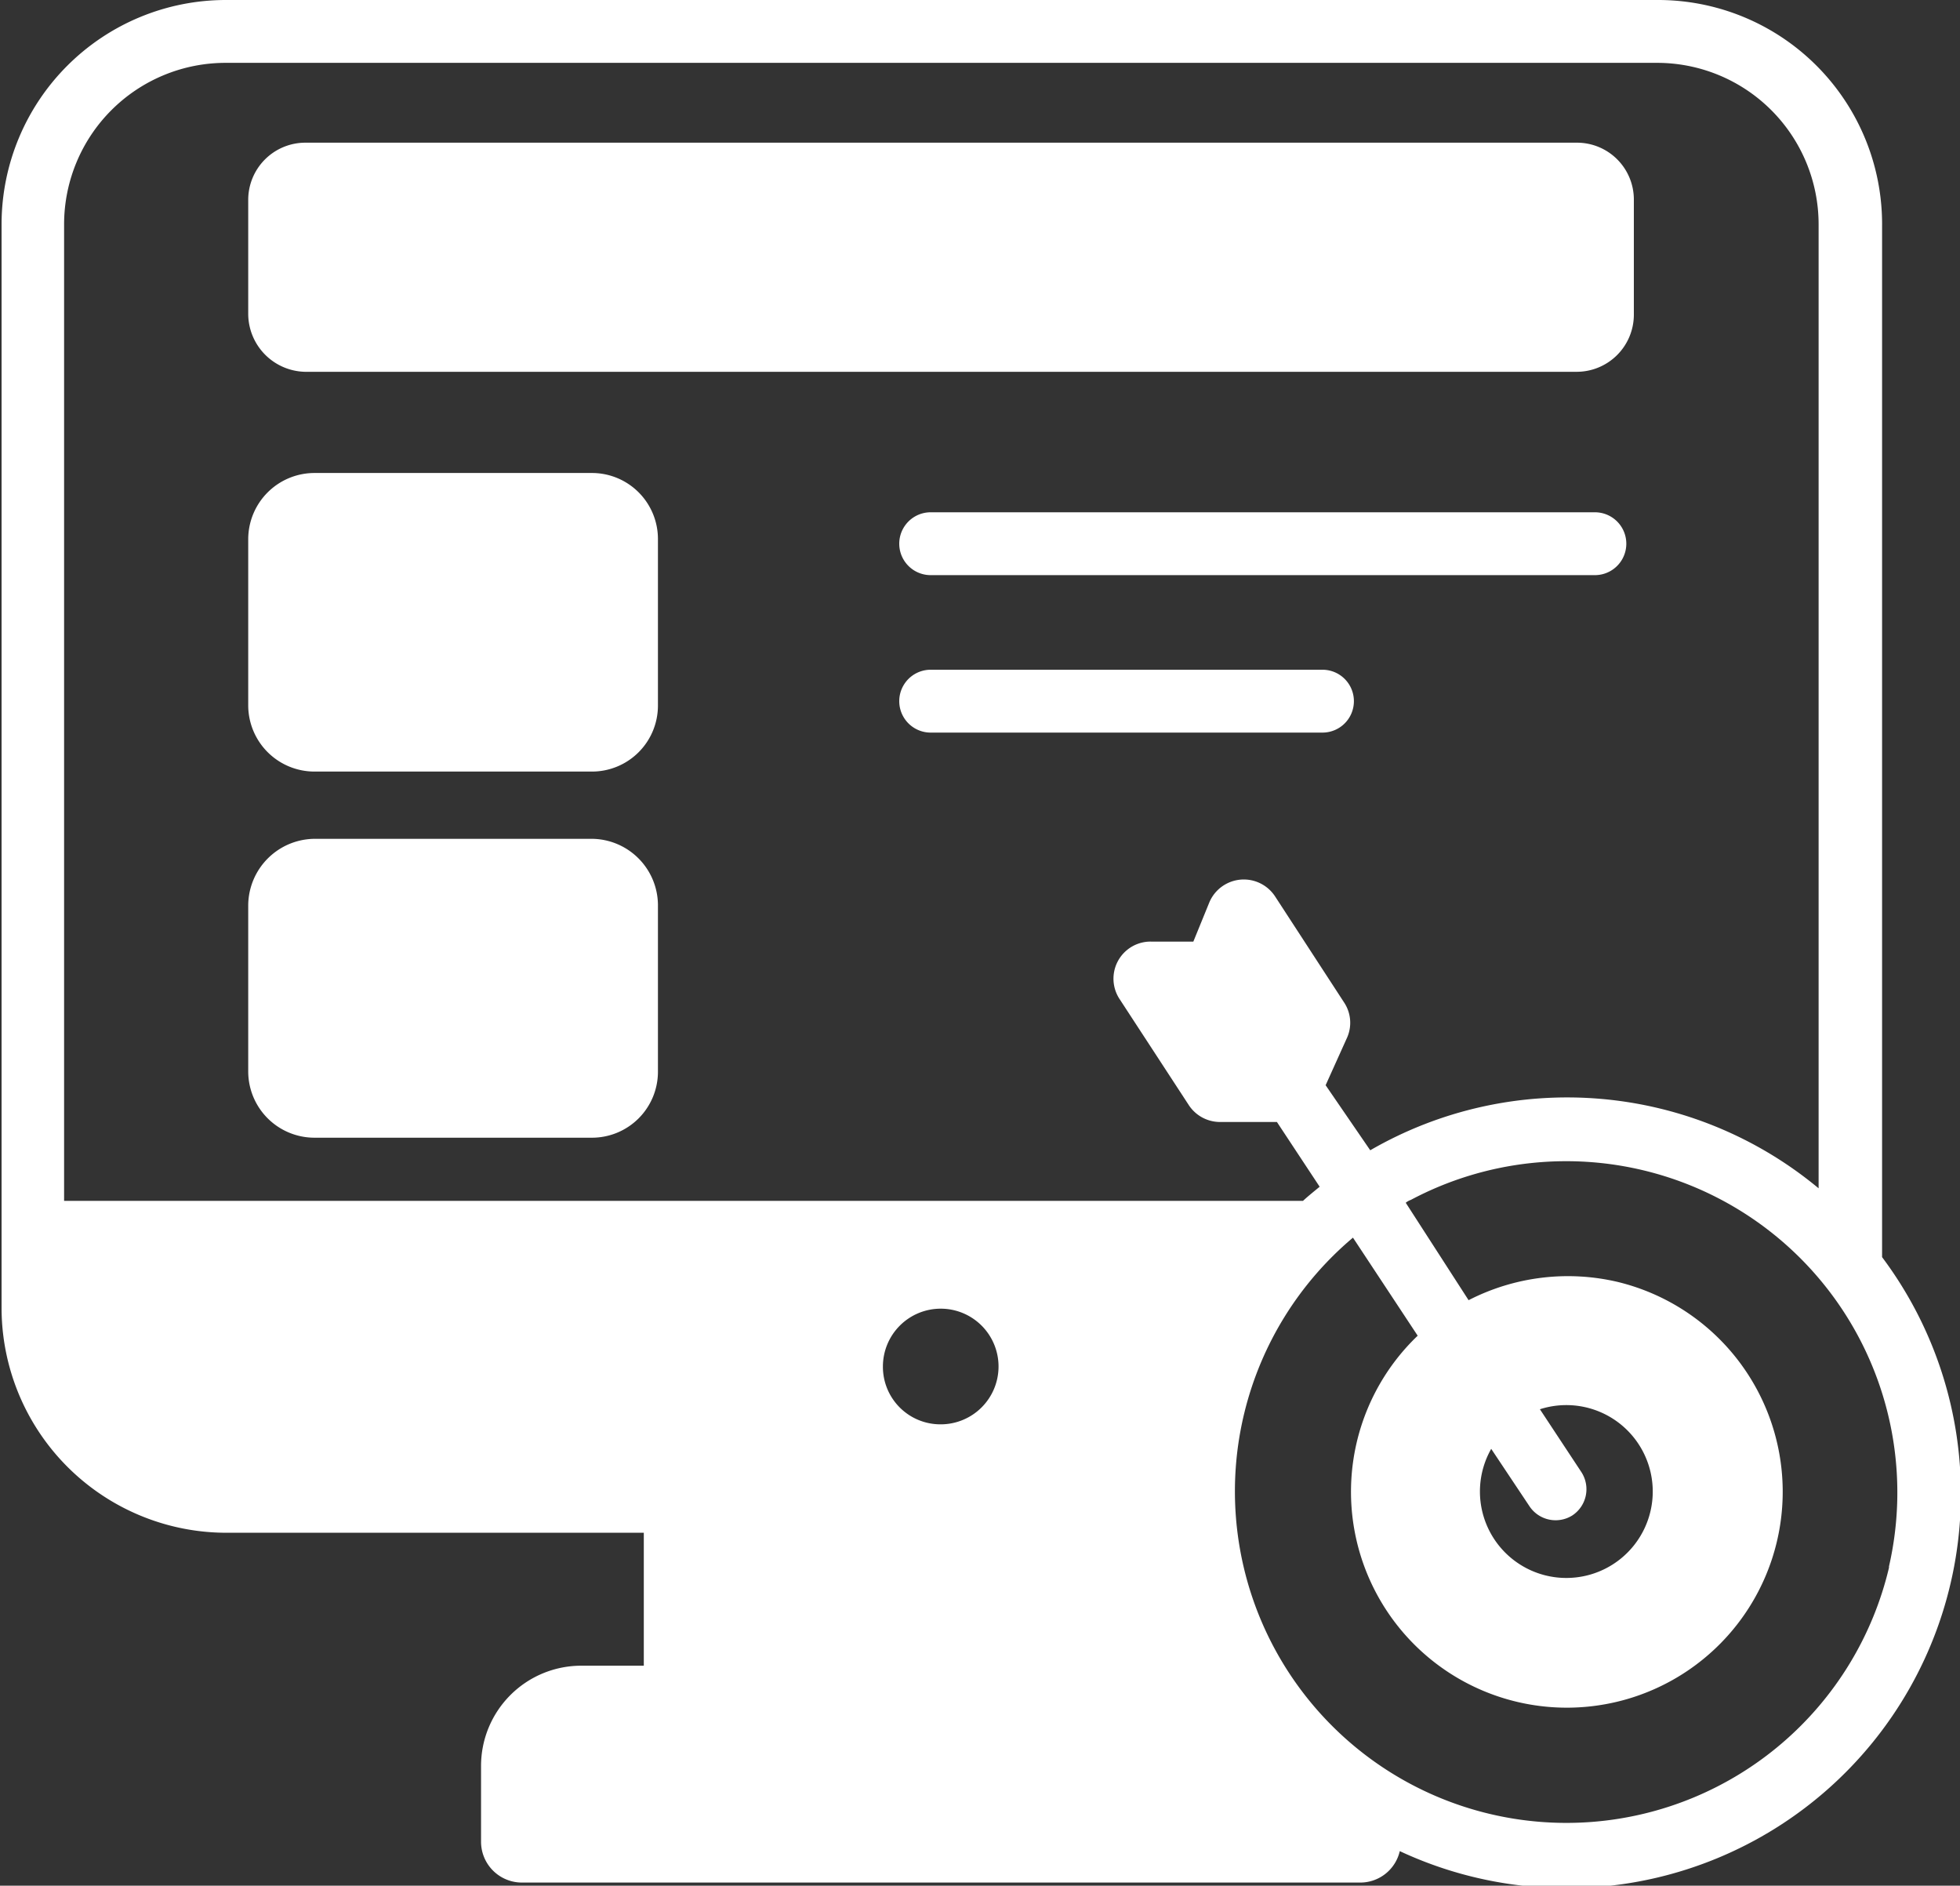
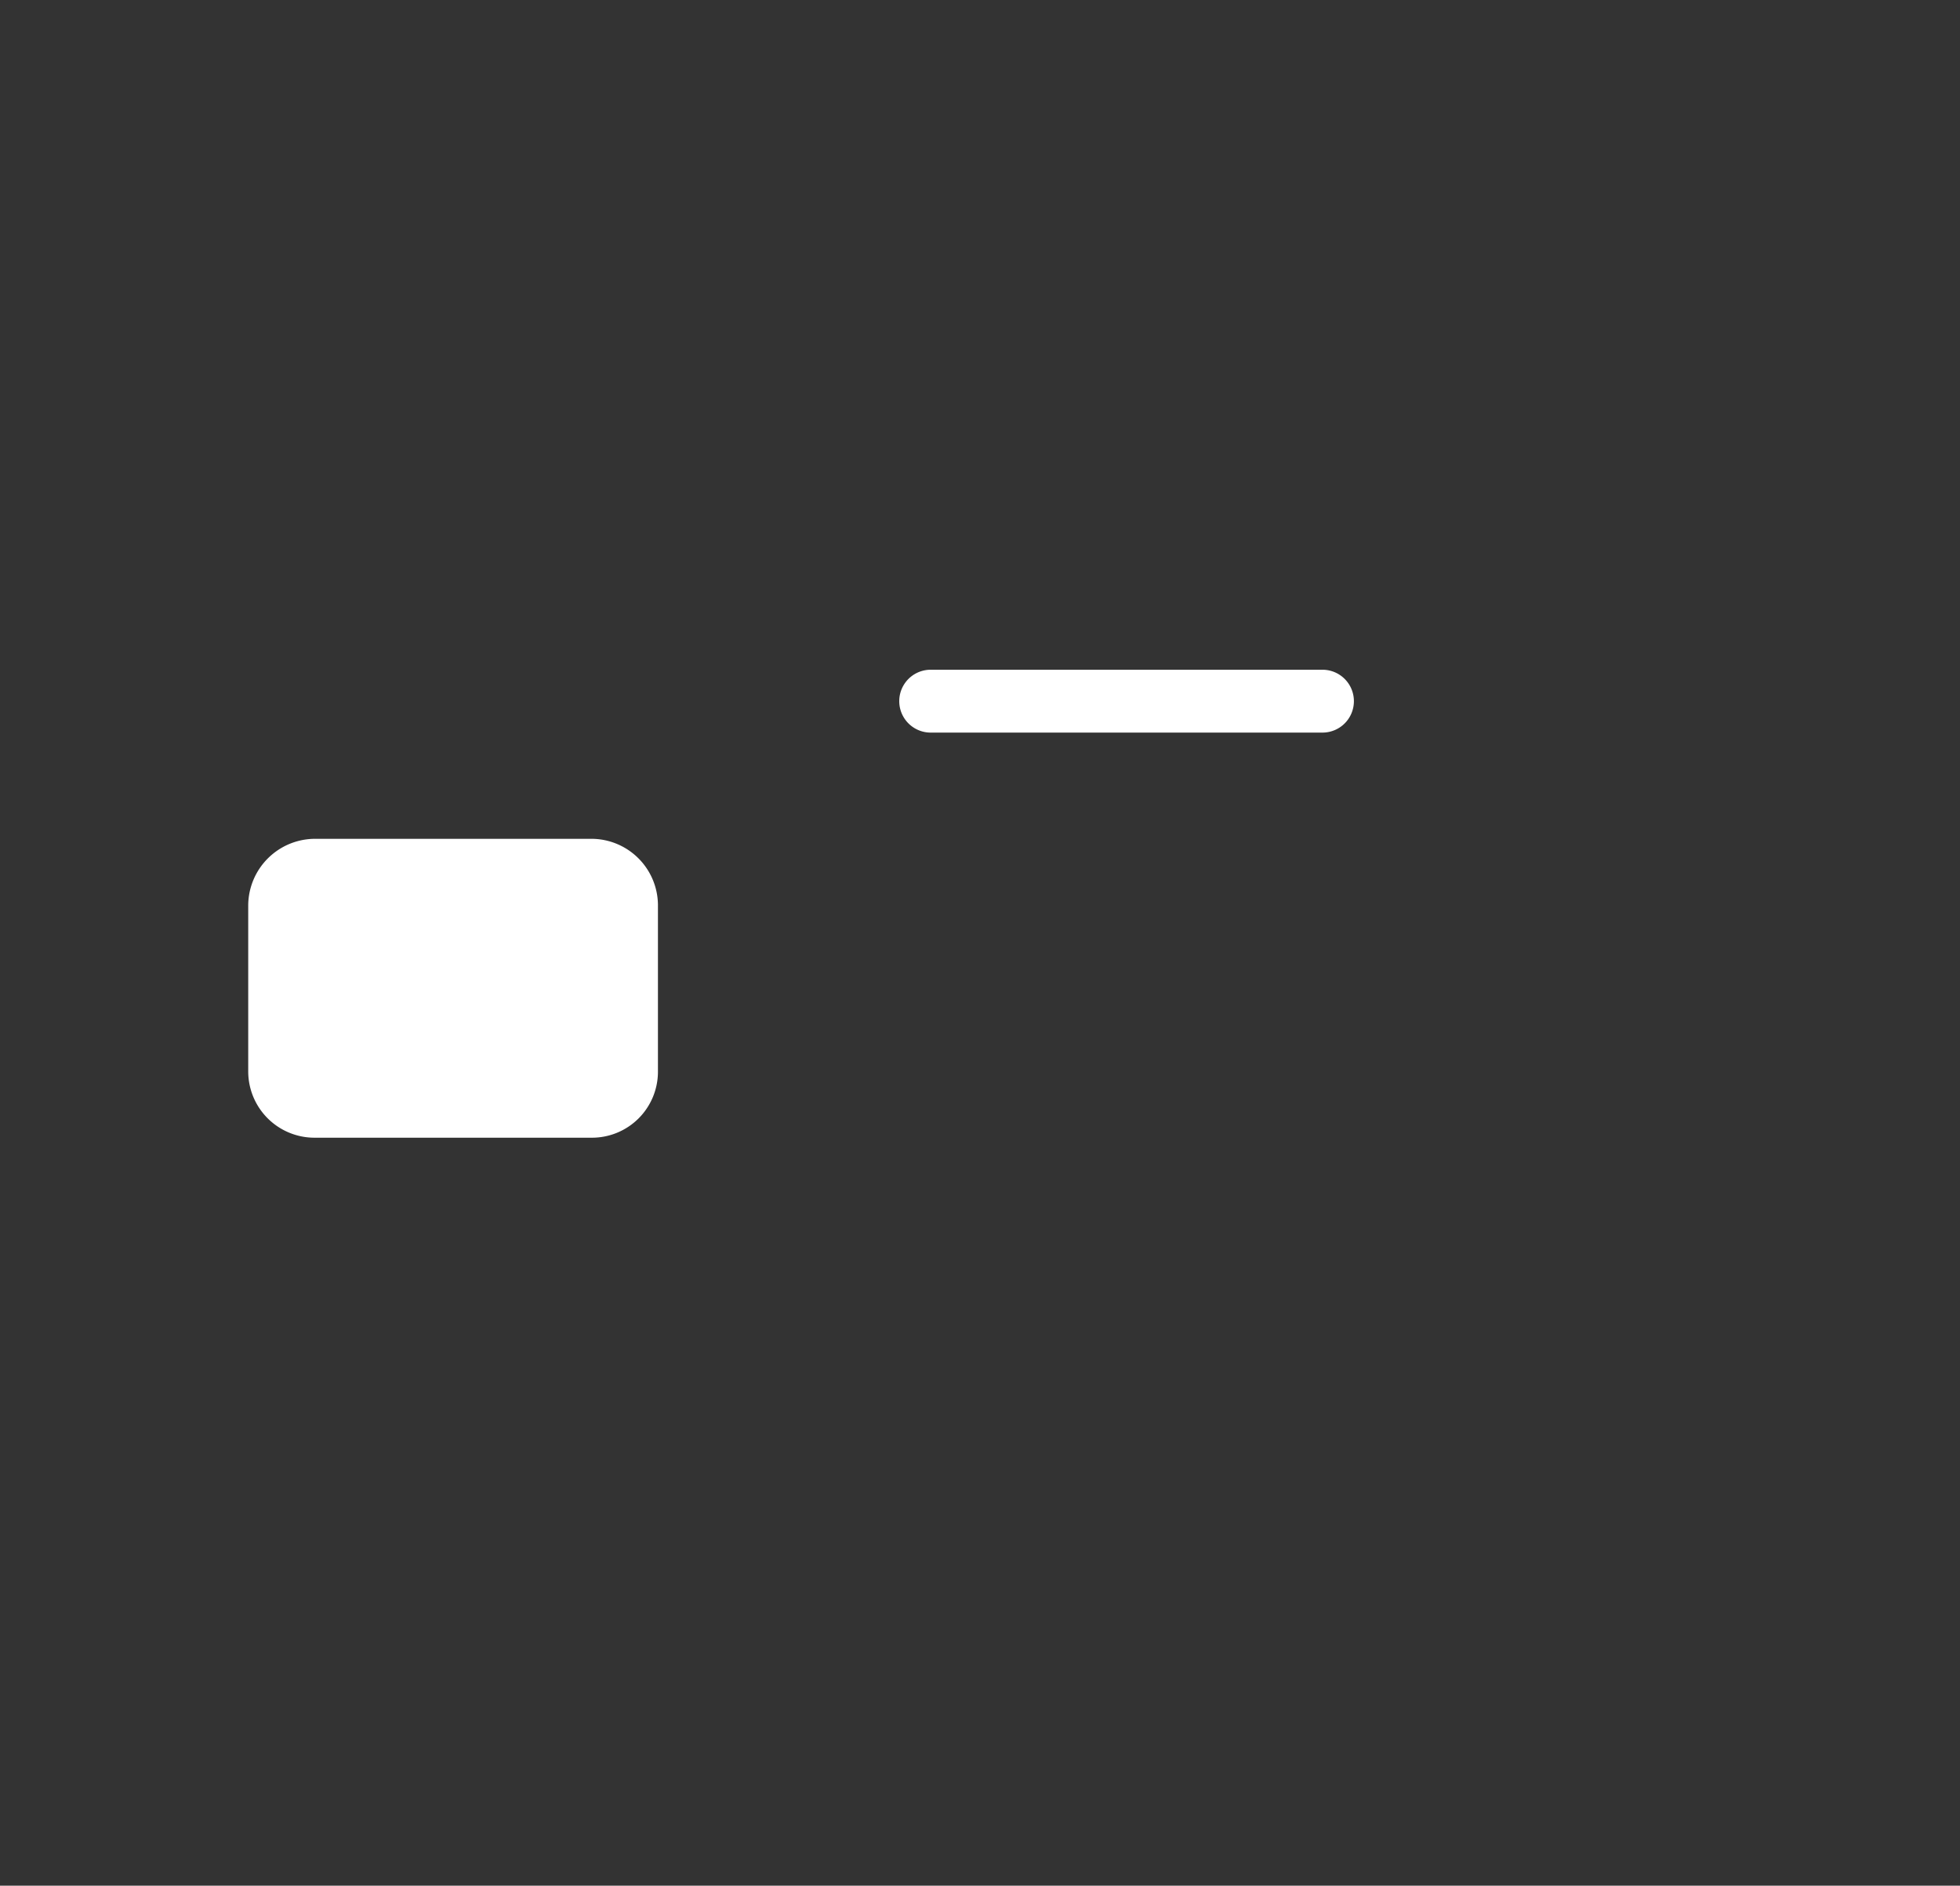
<svg xmlns="http://www.w3.org/2000/svg" id="Layer_1" data-name="Layer 1" viewBox="0 0 62.38 60">
  <rect x="0" y="0" width="62.38" height="60" fill="#333333" stroke="none" />
  <defs>
    <style>.cls-1{fill:#fff;}</style>
  </defs>
-   <path class="cls-1" d="M13.51,12.83H54A1.82,1.82,0,0,0,55.81,11V7.34A1.81,1.81,0,0,0,54,5.54H13.51a1.82,1.82,0,0,0-1.8,1.8V11A1.85,1.85,0,0,0,13.51,12.83Z" transform="translate(-3.81 -1)" />
  <path class="cls-1" d="M22.65,27.69H13.82a2.13,2.13,0,0,0-2.11,2.11v5.3a2.11,2.11,0,0,0,2.11,2.1h8.83a2.1,2.1,0,0,0,2.1-2.1V29.78A2.12,2.12,0,0,0,22.65,27.69Z" transform="translate(-3.81 -1)" />
-   <path class="cls-1" d="M22.65,16.05H13.82a2.11,2.11,0,0,0-2.11,2.1v5.31a2.11,2.11,0,0,0,2.11,2.09h8.83a2.1,2.1,0,0,0,2.1-2.09V18.15A2.1,2.1,0,0,0,22.65,16.05Z" transform="translate(-3.81 -1)" />
-   <path class="cls-1" d="M54.57,17.3H33.43a1,1,0,0,0,0,2H54.57a1,1,0,0,0,0-2Z" transform="translate(-3.81 -1)" />
  <path class="cls-1" d="M46.9,23.31a1,1,0,0,0-1-1H33.43a1,1,0,1,0,0,2H45.9A1,1,0,0,0,46.9,23.31Z" transform="translate(-3.81 -1)" />
-   <path class="cls-1" d="M63.71,41v-1.8h0v-31A7.13,7.13,0,0,0,56.56,1H11A7.14,7.14,0,0,0,3.86,8.12v31h0v3.46A7.16,7.16,0,0,0,11,49.77h13.3V54H22.32a3.19,3.19,0,0,0-3.2,3.19v2.41a1.3,1.3,0,0,0,1.31,1.3H47.09a1.29,1.29,0,0,0,1.27-1A12.55,12.55,0,0,0,63.71,41Zm.22,9.88A10.55,10.55,0,1,1,46.87,40.38l2.06,3.12a6.87,6.87,0,1,0,6.37-1.71,6.92,6.92,0,0,0-4.75.58l-2-3.1a.51.51,0,0,1,.16-.09A10.54,10.54,0,0,1,63.93,50.84ZM5.85,8.12A5.14,5.14,0,0,1,11,3H56.56a5.14,5.14,0,0,1,5.13,5.14h0V38.81A12.52,12.52,0,0,0,47.42,37.6L46,35.53,46.69,34a1.17,1.17,0,0,0-.1-1.1l-2.2-3.38a1.19,1.19,0,0,0-2.09.19l-.51,1.25-1.34,0a1.18,1.18,0,0,0-1,1.84l2.2,3.37a1.19,1.19,0,0,0,1,.53l1.8,0,1.36,2.06c-.18.15-.37.3-.53.45H5.85ZM31.91,44.48a1.84,1.84,0,1,1,1.83,1.84,1.83,1.83,0,0,1-1.83-1.84Zm20.58,4.45a1,1,0,0,0,1.36.29h0a1,1,0,0,0,.29-1.38l-1.32-2a2.75,2.75,0,1,1-1.55,1.26Z" transform="translate(-3.81 -1)" />
</svg>